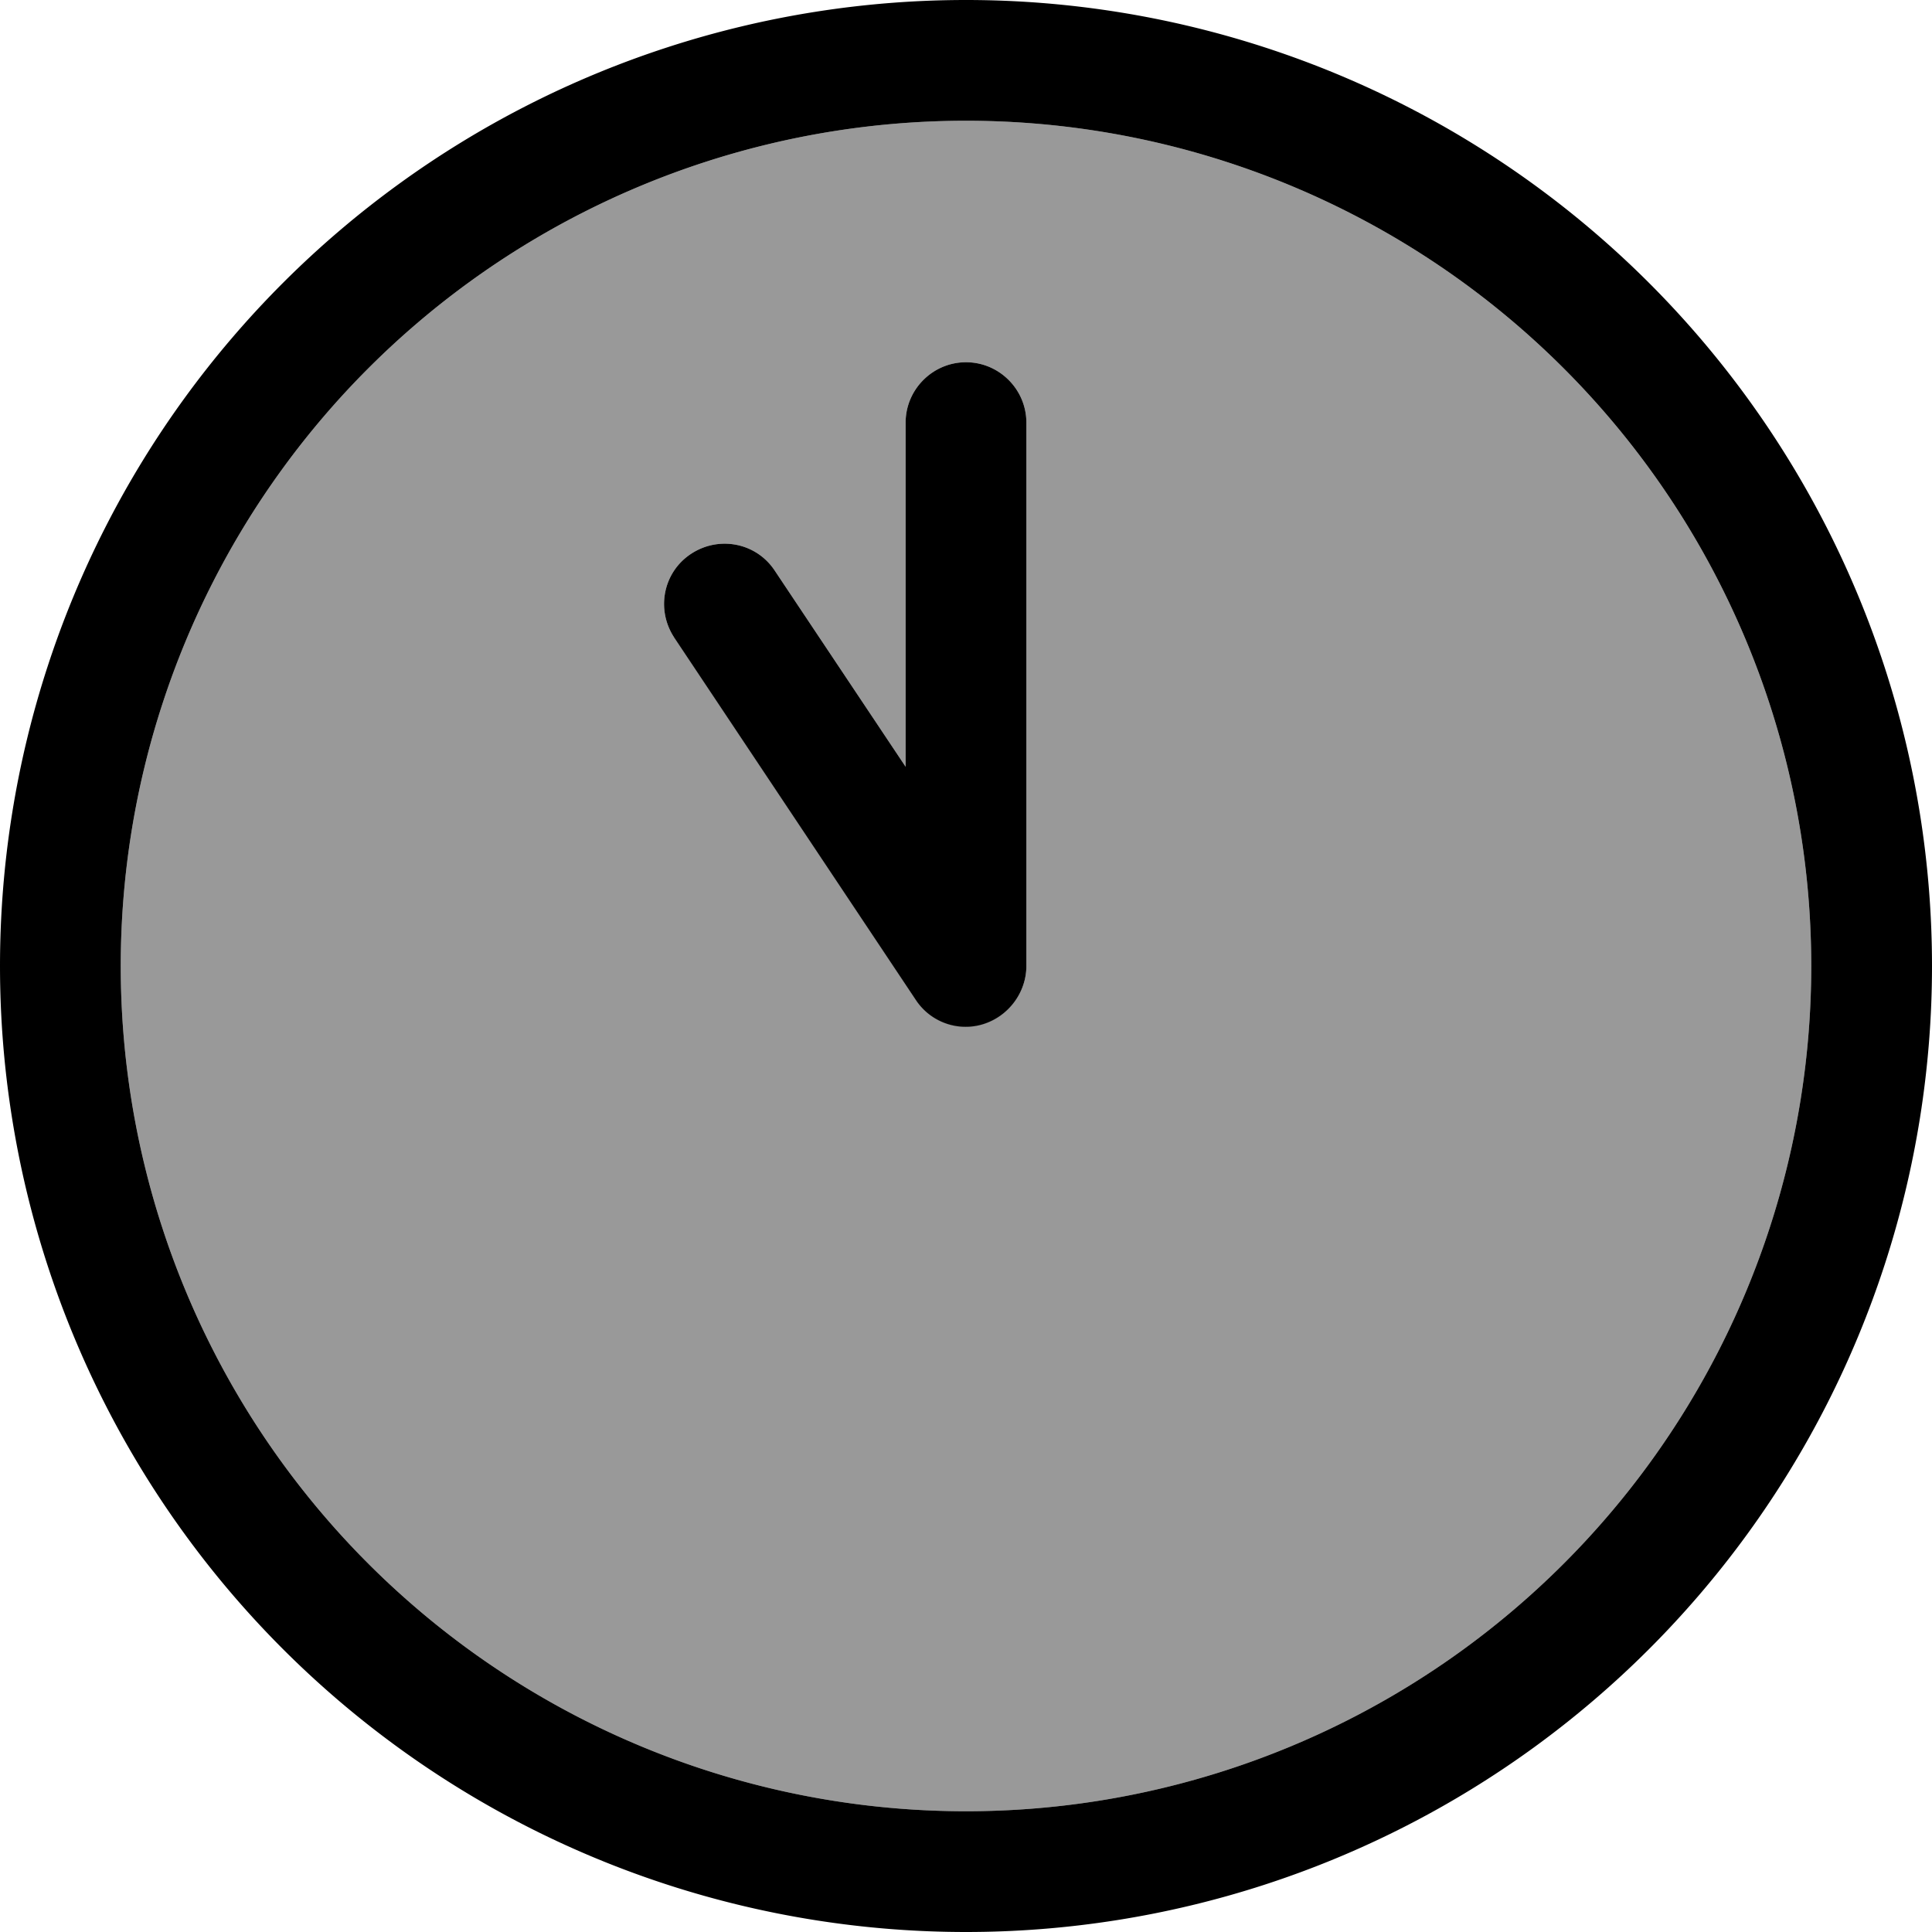
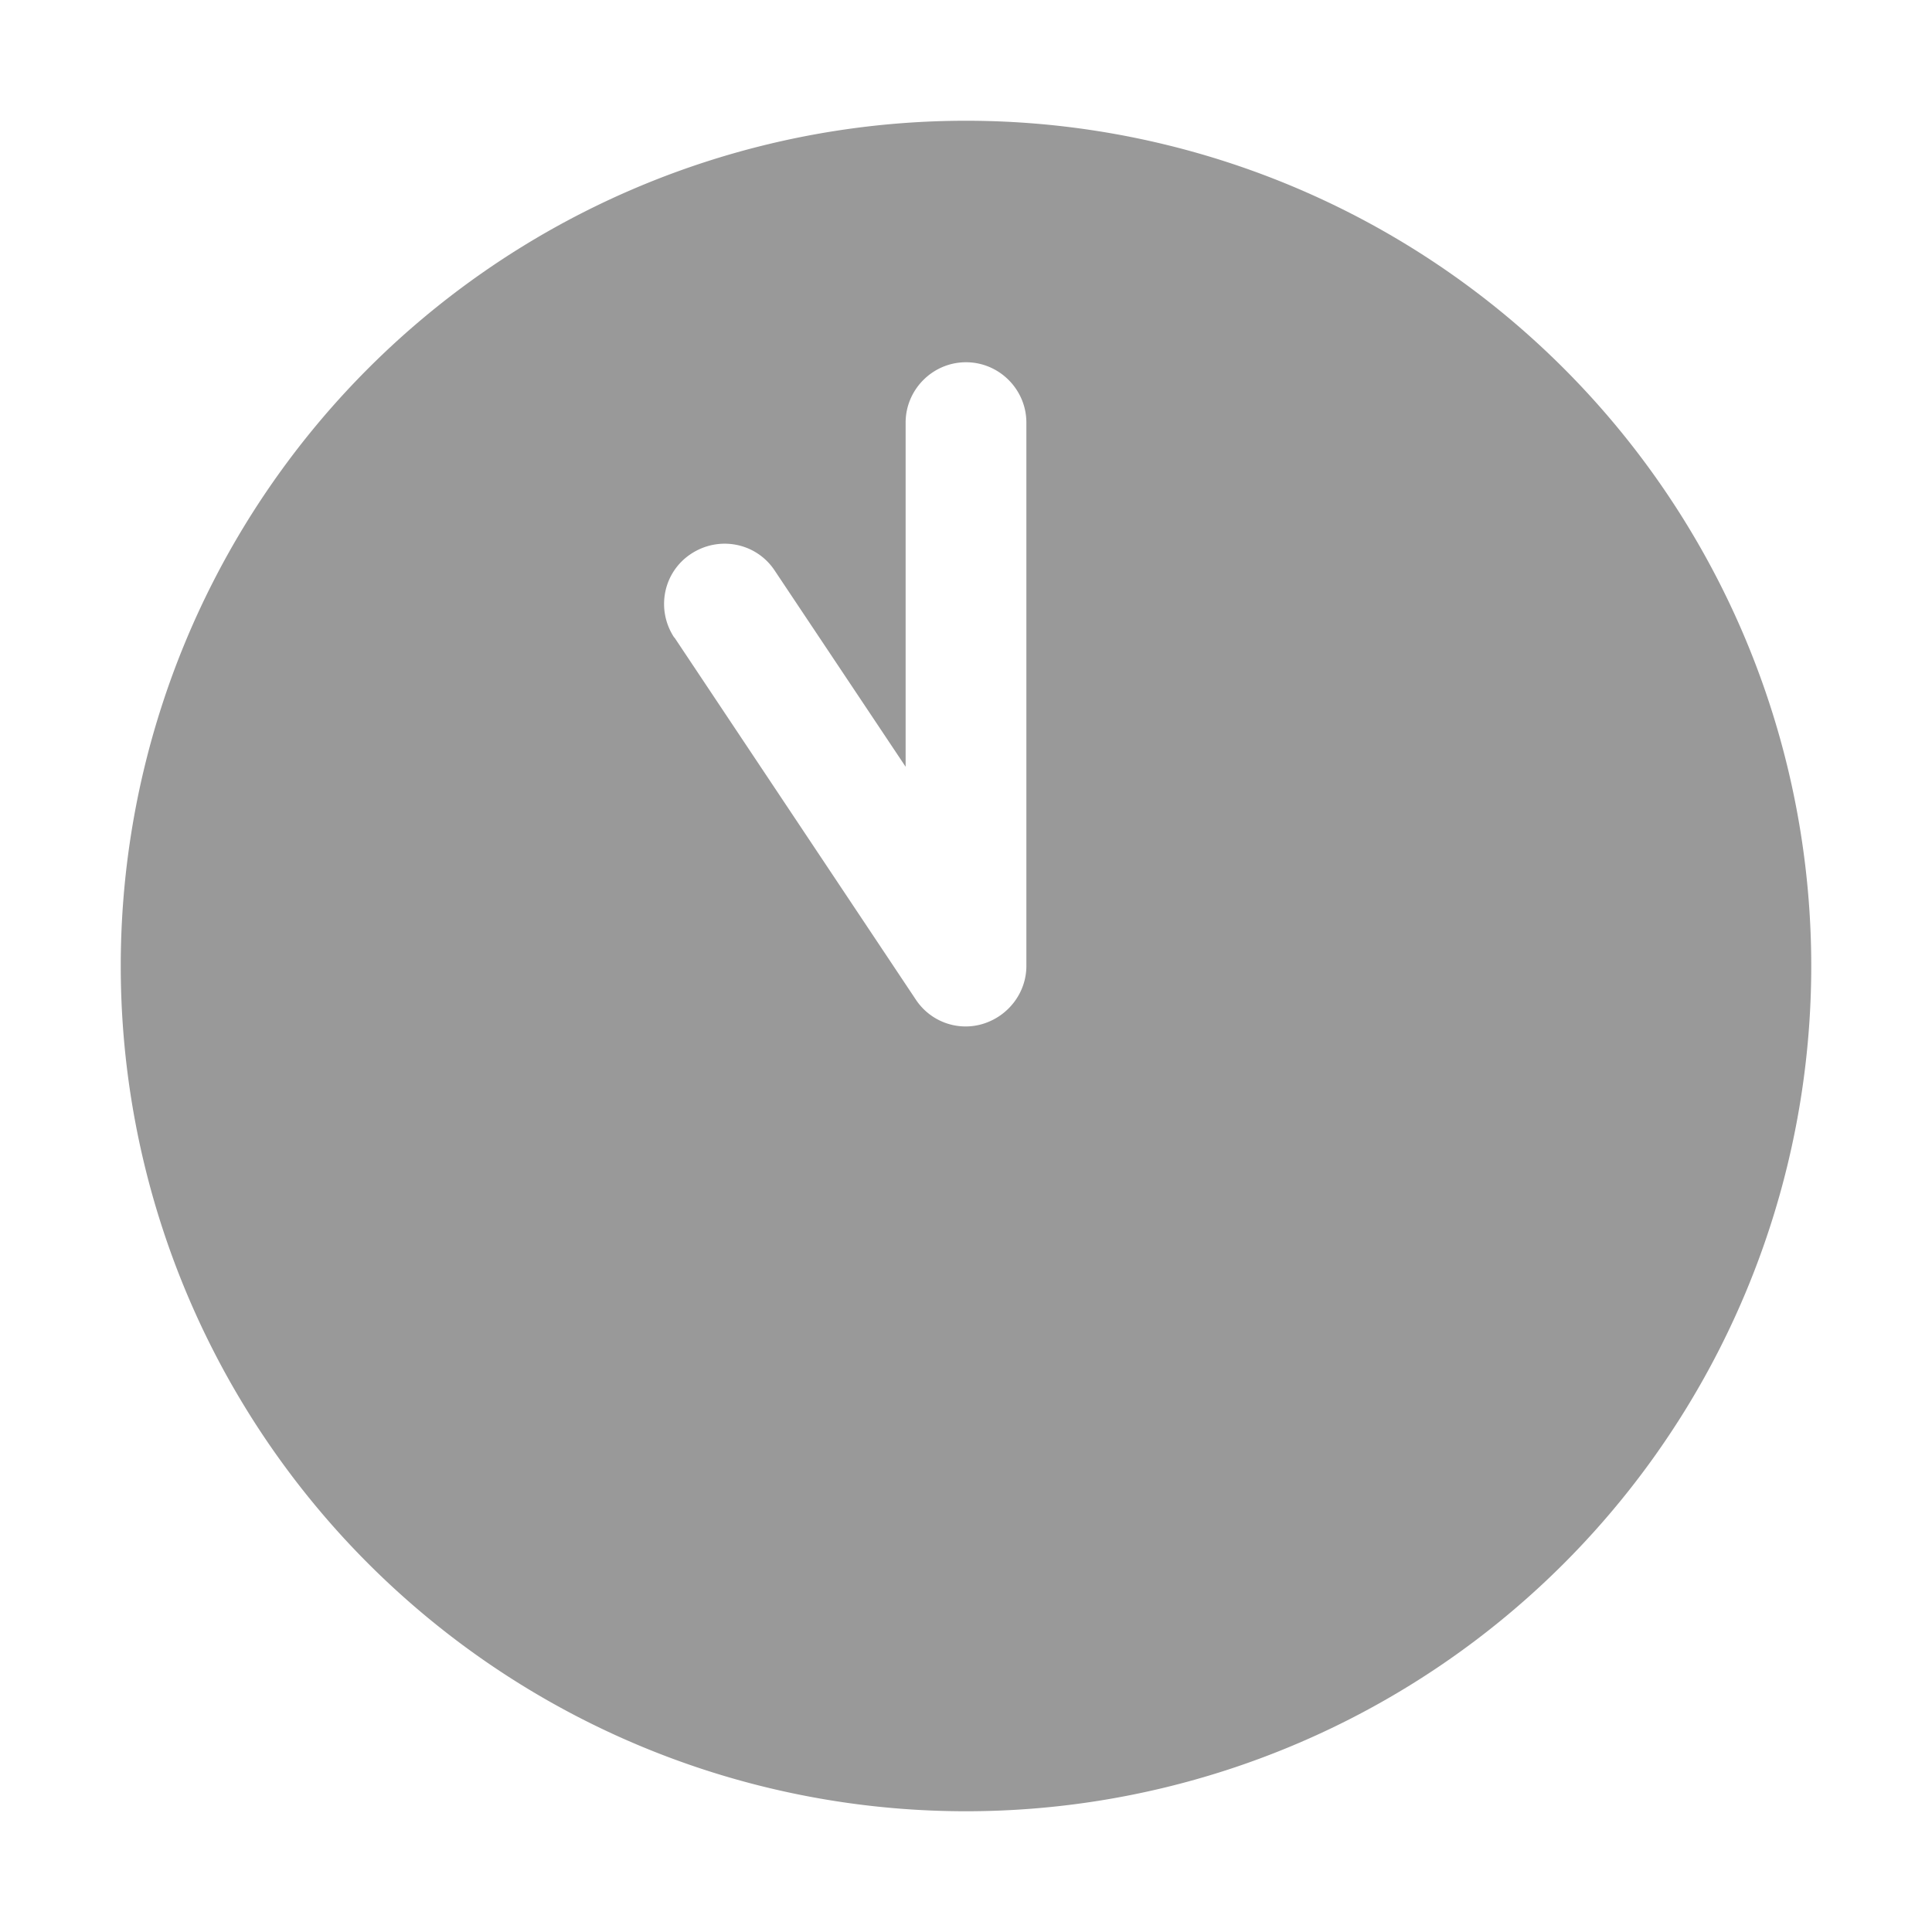
<svg xmlns="http://www.w3.org/2000/svg" viewBox="0 0 512 512">
  <path style="fill:currentColor;opacity:.4" d="M480 256a224 224 0 1 1 -448 0 224 224 0 1 1 448 0zM178.7 168.9l64 96c3.9 5.9 11.2 8.5 17.9 6.4S272 263 272 256l0-144c0-8.8-7.2-16-16-16s-16 7.2-16 16l0 91.2-34.7-52c-4.9-7.4-14.8-9.3-22.2-4.4s-9.3 14.8-4.4 22.2z" />
-   <path style="fill:currentColor;opacity:1" d="M480 256a224 224 0 1 1 -448 0 224 224 0 1 1 448 0zM0 256a256 256 0 1 0 512 0 256 256 0 1 0 -512 0zM240 112l0 91.2-34.7-52c-4.9-7.4-14.8-9.3-22.2-4.4s-9.3 14.8-4.4 22.2l64 96c3.9 5.9 11.2 8.5 17.9 6.4S272 263 272 256l0-144c0-8.8-7.2-16-16-16s-16 7.2-16 16z" />
</svg>